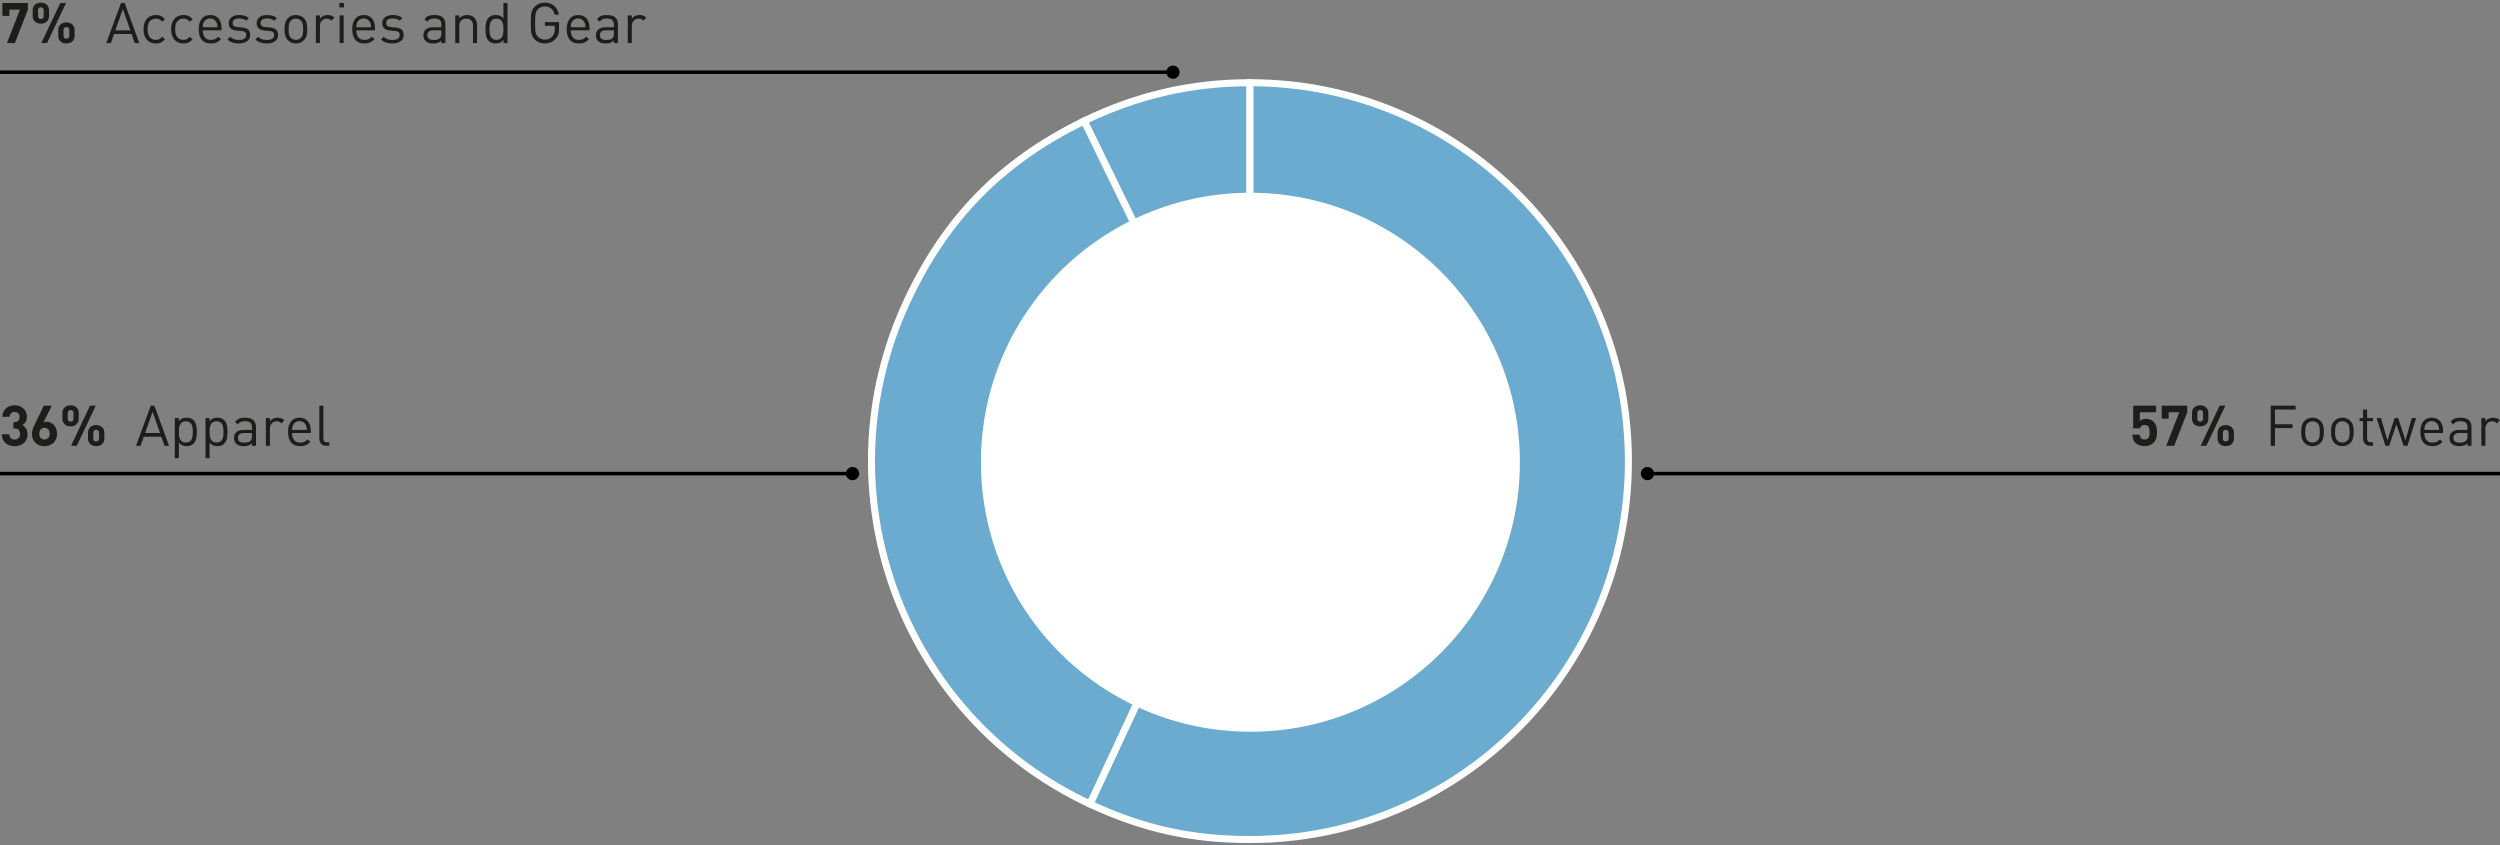
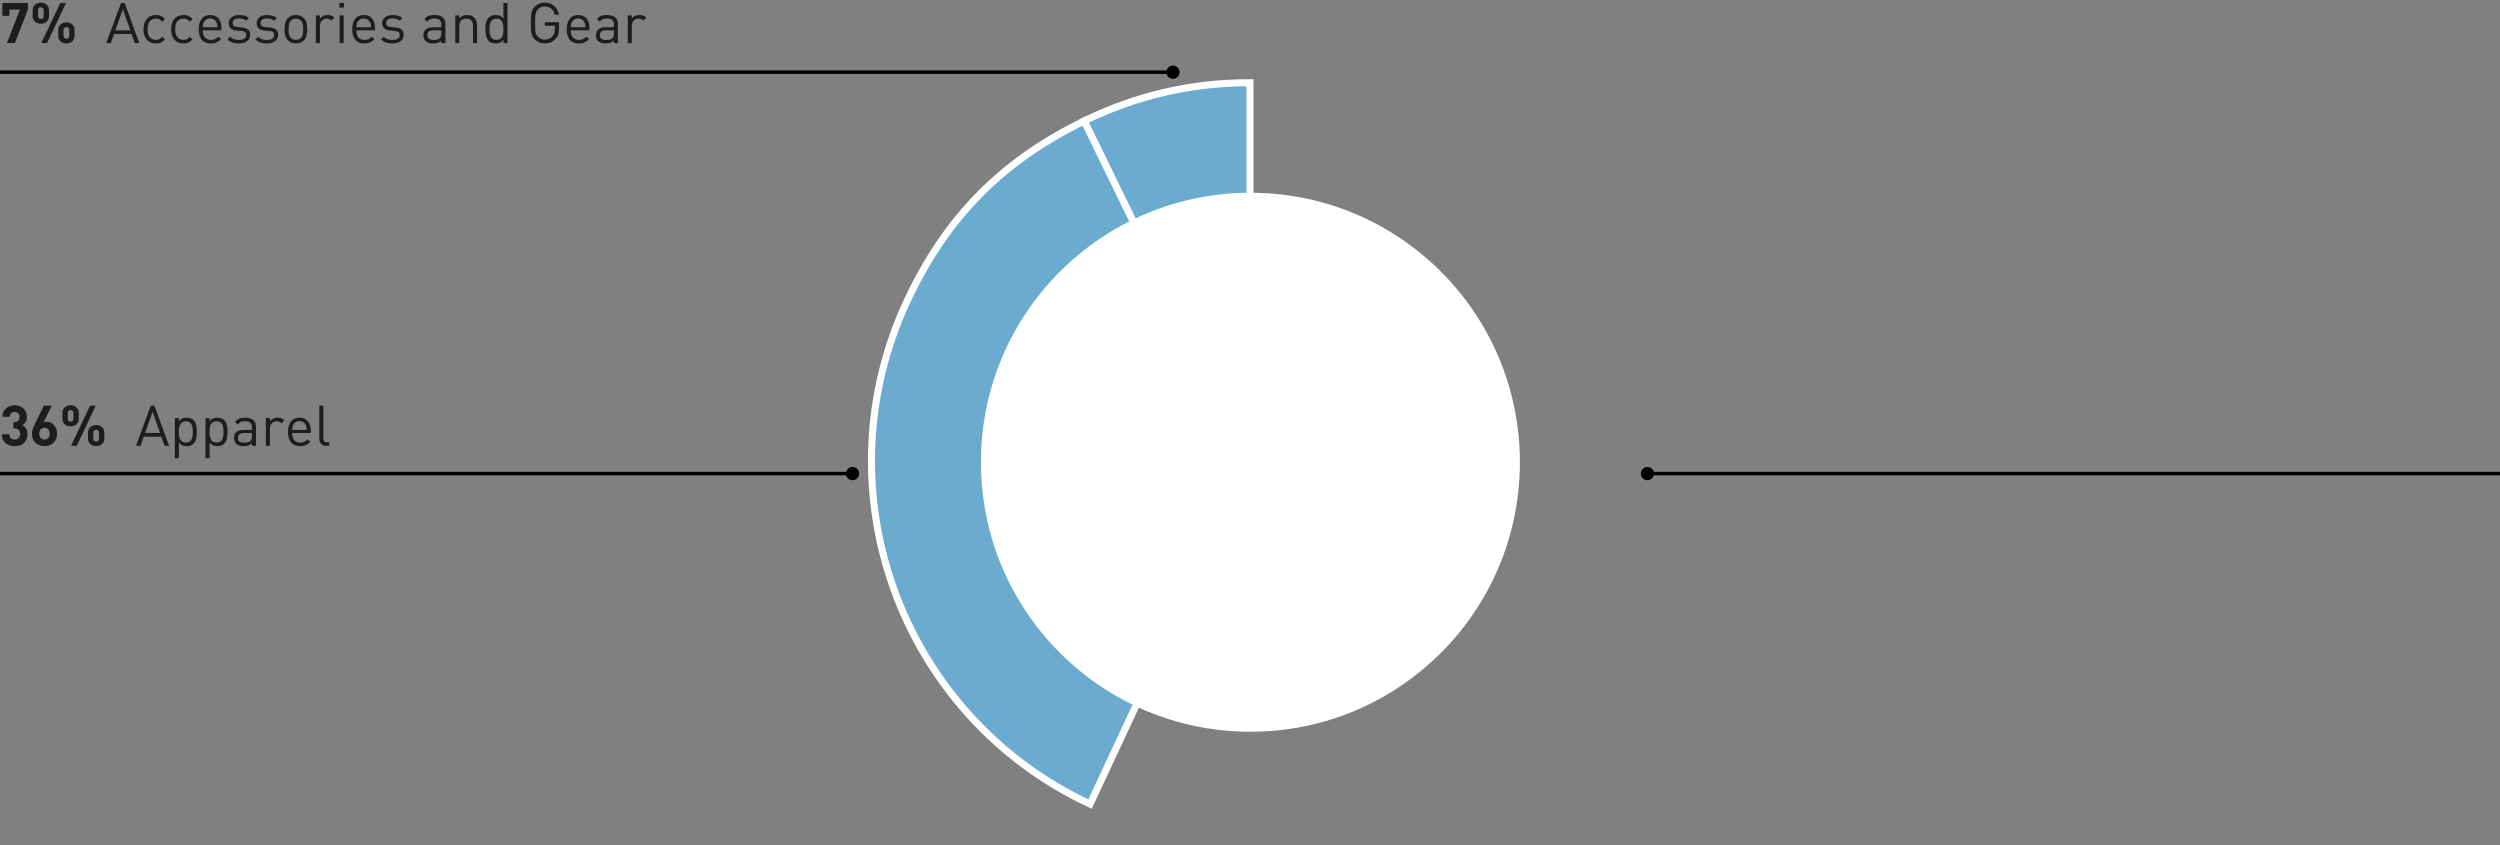
<svg xmlns="http://www.w3.org/2000/svg" width="710" height="240" viewBox="0 0 710 240">
  <rect x="0" y="0" width="710" height="240" fill="#808080" stroke="none" />
  <g data-name="Grafik">
    <path fill="none" stroke="#000" d="M710 134.5H467.786" />
    <circle cx="467.88" cy="134.5" r="1.88" />
    <path fill="none" stroke="#000" d="M242.214 134.5H0" />
    <circle cx="242.12" cy="134.5" r="1.88" />
    <path fill="none" stroke="#000" d="M333.214 20.5H0" />
    <circle cx="333.12" cy="20.5" r="1.88" />
    <g fill="#6aabcf" stroke="#fff" stroke-miterlimit="10" stroke-width="2">
      <path d="M354.996 130.958l-47.111-96.593c14.937-7.285 30.492-10.877 47.111-10.877v107.47z" />
      <path d="M354.996 130.958l-45.418 97.4c-53.793-25.084-77.066-89.026-51.982-142.819 11.037-23.669 26.816-39.726 50.289-51.174l47.111 96.593z" />
-       <path d="M354.996 130.958V23.488c59.354 0 107.47 48.116 107.47 107.47s-48.116 107.469-107.47 107.469c-16.619 0-30.356-3.046-45.418-10.07l45.418-97.4z" />
    </g>
    <path d="M431.65 131.278c0 42.266-34.262 76.537-76.533 76.537-42.269 0-76.535-34.27-76.535-76.537 0-42.268 34.266-76.54 76.535-76.54 42.27 0 76.534 34.272 76.534 76.54" fill="#fff" />
  </g>
  <g data-name="EN" fill="#1d1d1b">
    <g data-name="38% A...">
      <path d="M7.792 123.307c0 .565-.096 1.061-.288 1.487a2.986 2.986 0 01-.784 1.064c-.33.283-.715.494-1.152.633a4.596 4.596 0 01-1.392.208c-.47 0-.92-.064-1.352-.193a3.299 3.299 0 01-1.152-.6 2.966 2.966 0 01-.808-1.04c-.203-.42-.31-.93-.32-1.528h2.08c.01.257.059.478.144.664a1.319 1.319 0 00.824.736c.187.06.381.089.584.089.448 0 .816-.137 1.104-.409s.432-.664.432-1.175c0-.48-.139-.862-.416-1.144s-.672-.425-1.184-.425h-.304v-1.807h.304c.512 0 .88-.137 1.104-.409.224-.271.336-.61.336-1.016 0-.48-.139-.842-.416-1.088a1.428 1.428 0 00-.976-.368c-.395 0-.723.12-.984.36s-.403.58-.424 1.016H.672c.01-.511.11-.967.296-1.367.187-.4.435-.74.744-1.016s.674-.49 1.096-.64a4.026 4.026 0 011.352-.224c.501 0 .965.08 1.392.24.427.16.794.384 1.104.671.31.288.55.633.72 1.033.17.4.256.84.256 1.32 0 .618-.125 1.112-.376 1.48-.25.368-.563.653-.936.855a2.95 2.95 0 011.04.936c.288.412.432.963.432 1.657zM16.192 123.146c0 .566-.09 1.067-.272 1.504a3.205 3.205 0 01-.752 1.113 3.27 3.27 0 01-1.128.695c-.432.16-.899.24-1.4.24s-.968-.077-1.4-.232a3.216 3.216 0 01-1.128-.68 3.114 3.114 0 01-.752-1.103c-.182-.438-.272-.939-.272-1.504 0-.523.096-1.03.288-1.52.192-.491.416-.998.672-1.52l2.4-4.929h2.272l-2.368 4.705c.138-.054.28-.09.424-.112a2.778 2.778 0 011.536.2c.357.154.677.375.96.664.282.288.507.642.672 1.063.165.422.248.894.248 1.416zm-2.08.017c0-.513-.133-.918-.4-1.216-.267-.3-.624-.448-1.072-.448-.427 0-.779.144-1.056.432-.278.288-.416.698-.416 1.232s.138.943.416 1.232c.277.288.63.432 1.056.432.426 0 .778-.144 1.056-.432.277-.289.416-.7.416-1.232zM22.368 118.89c0 .363-.062.68-.184.953-.123.272-.288.501-.496.688s-.454.325-.736.416a2.9 2.9 0 01-.888.136c-.32 0-.622-.046-.904-.136-.283-.091-.53-.23-.744-.416a1.975 1.975 0 01-.504-.688 2.296 2.296 0 01-.184-.952v-1.584c0-.363.061-.68.184-.953.122-.271.29-.498.504-.68a2.26 2.26 0 01.744-.416 2.8 2.8 0 01.904-.143c.31 0 .605.048.888.143.282.096.528.235.736.416.208.182.373.409.496.68.122.272.184.59.184.953v1.584zm-1.504-1.52c0-.607-.267-.912-.8-.912-.544 0-.816.305-.816.913v1.456c0 .608.272.912.816.912.533 0 .8-.304.8-.912v-1.456zm.944 9.233h-1.632l5.392-11.393H27.2l-5.392 11.393zm7.824-2.097c0 .363-.061.68-.184.952-.123.272-.29.502-.504.688a2.084 2.084 0 01-.736.416c-.278.09-.576.137-.896.137s-.619-.046-.896-.136a2.08 2.08 0 01-.736-.417 1.982 1.982 0 01-.504-.688 2.295 2.295 0 01-.184-.952v-1.584c0-.362.061-.68.184-.951.123-.272.29-.499.504-.68.213-.182.458-.32.736-.416.277-.097.576-.145.896-.145s.618.048.896.145c.277.096.522.234.736.416.213.181.381.408.504.68.123.272.184.59.184.951v1.584zm-1.504-1.52c0-.608-.272-.911-.816-.911s-.816.303-.816.911v1.472c0 .598.272.896.816.896s.816-.298.816-.896v-1.472zM46.72 126.603l-.912-2.577h-4.976l-.912 2.577h-1.296l4.192-11.393h1.024l4.176 11.393H46.72zm-3.376-9.648L41.2 122.97h4.256l-2.112-6.016zM55.904 122.667c0 .64-.062 1.255-.185 1.848a2.955 2.955 0 01-.775 1.496c-.214.213-.486.381-.817.504s-.698.184-1.104.184c-.437 0-.834-.07-1.191-.208-.358-.139-.702-.41-1.032-.817v4.449h-1.153V118.73H50.8v.929c.33-.406.671-.678 1.023-.816s.752-.208 1.2-.208c.406 0 .774.06 1.104.183.331.123.603.291.817.505.191.192.351.416.48.672.128.255.226.527.295.816.07.288.118.589.145.903.026.315.04.633.04.953zm-1.153 0c0-.384-.021-.758-.063-1.12a2.9 2.9 0 00-.272-.96 1.697 1.697 0 00-.6-.672c-.262-.17-.606-.256-1.033-.256-.437 0-.783.085-1.04.256-.255.17-.455.394-.6.671a2.77 2.77 0 00-.28.96 9.575 9.575 0 00-.063 1.12c0 .385.02.758.064 1.12.042.363.136.683.28.96s.344.502.6.672c.256.171.602.256 1.04.256.426 0 .77-.085 1.031-.256.262-.17.462-.394.6-.671.139-.278.23-.598.273-.96.042-.363.063-.736.063-1.12zM64.624 122.667c0 .64-.062 1.255-.185 1.848a2.955 2.955 0 01-.775 1.496c-.214.213-.486.381-.817.504s-.698.184-1.104.184c-.437 0-.834-.07-1.191-.208-.358-.139-.702-.41-1.032-.817v4.449h-1.153V118.73h1.153v.929c.33-.406.671-.678 1.023-.816s.752-.208 1.2-.208c.406 0 .774.06 1.104.183.331.123.603.291.817.505.191.192.351.416.48.672.127.255.226.527.295.816.07.288.118.589.144.903.027.315.04.633.04.953zm-1.153 0c0-.384-.021-.758-.064-1.12a2.9 2.9 0 00-.272-.96 1.697 1.697 0 00-.6-.672c-.261-.17-.605-.256-1.032-.256-.437 0-.784.085-1.04.256-.255.17-.455.394-.6.671a2.77 2.77 0 00-.28.96 9.575 9.575 0 00-.063 1.12c0 .385.02.758.063 1.12.043.363.136.683.28.96s.345.502.6.672c.256.171.603.256 1.04.256.427 0 .77-.085 1.032-.256.262-.17.462-.394.6-.671.139-.278.23-.598.272-.96.043-.363.064-.736.064-1.12zM71.552 126.603v-.752c-.31.31-.635.527-.977.655-.341.129-.773.193-1.295.193-.545 0-.982-.054-1.312-.16a2.351 2.351 0 01-.913-.56c-.202-.192-.352-.43-.448-.712s-.144-.579-.144-.889c0-.704.235-1.258.704-1.664.47-.405 1.147-.608 2.032-.608h2.353v-.752c0-.576-.153-1.007-.457-1.295s-.824-.433-1.56-.433c-.501 0-.896.07-1.183.208-.289.14-.555.374-.8.705l-.784-.72c.34-.46.727-.771 1.16-.937.431-.165.973-.247 1.624-.247 1.066 0 1.858.223 2.375.672.518.447.776 1.098.776 1.951v5.345h-1.151zm0-3.632h-2.193c-1.183 0-1.776.464-1.776 1.391 0 .46.145.798.432 1.016.288.22.753.329 1.392.329.331 0 .64-.03.928-.088s.56-.206.816-.44c.267-.257.4-.71.4-1.36v-.848zM79.903 120.234a2.114 2.114 0 00-.608-.447c-.192-.086-.442-.128-.752-.128-.288 0-.55.053-.784.16-.235.106-.432.256-.592.448s-.285.416-.376.671c-.09.256-.136.534-.136.833v4.832h-1.152v-7.873h1.152v.96c.213-.33.52-.589.92-.775.4-.187.83-.28 1.288-.28.374 0 .712.053 1.016.16.304.106.595.298.872.576l-.848.863zM82.959 122.97c0 .864.195 1.534.584 2.009s.968.711 1.736.711c.459 0 .84-.071 1.144-.215s.61-.371.92-.68l.784.687a5.852 5.852 0 01-.6.529c-.197.15-.41.274-.64.376-.23.101-.477.178-.744.232-.267.053-.565.08-.896.08-.523 0-.997-.08-1.424-.24a2.74 2.74 0 01-1.088-.736c-.299-.33-.528-.75-.688-1.257-.16-.506-.24-1.106-.24-1.8 0-1.29.288-2.285.864-2.983.576-.7 1.365-1.048 2.368-1.048 1.034 0 1.832.338 2.392 1.015.56.678.84 1.614.84 2.808v.513h-5.312zm4.176-.864c-.01-.16-.021-.298-.032-.416a4.321 4.321 0 00-.04-.32 1.628 1.628 0 00-.072-.28 8.423 8.423 0 00-.112-.296 2.106 2.106 0 00-.728-.863 1.934 1.934 0 00-1.112-.32c-.427 0-.798.106-1.112.32a2.102 2.102 0 00-.728.863 1.796 1.796 0 00-.184.577 2.631 2.631 0 00-.032.32c-.005.117-.014.256-.024.415h4.176zM92.687 126.603c-.693 0-1.2-.2-1.52-.6-.32-.4-.48-.899-.48-1.497v-9.296h1.152v9.248c0 .385.075.672.224.865.15.192.427.287.832.287h.624v.993h-.832z" />
    </g>
    <g data-name="5% Ha...">
      <path d="M4.224 12.24H1.968l3.696-9.52H2.656V4.51H.672V.847H7.92V2.72l-3.696 9.52zM13.92 4.527c0 .363-.062.68-.184.952-.123.272-.288.502-.496.688s-.454.326-.736.416a2.9 2.9 0 01-.888.136c-.32 0-.622-.045-.904-.136-.283-.09-.53-.229-.744-.416a1.975 1.975 0 01-.504-.688 2.296 2.296 0 01-.184-.952V2.943c0-.362.061-.68.184-.952.122-.272.29-.498.504-.68a2.26 2.26 0 01.744-.416 2.8 2.8 0 01.904-.144c.31 0 .605.048.888.144.282.096.528.235.736.416.208.182.373.408.496.68.122.272.184.59.184.952v1.584zm-1.504-1.52c0-.608-.267-.912-.8-.912-.544 0-.816.304-.816.912v1.456c0 .608.272.912.816.912.533 0 .8-.304.8-.912V3.007zm.944 9.232h-1.632L17.12.847h1.632L13.36 12.24zm7.824-2.096c0 .363-.061.68-.184.952-.123.272-.29.502-.504.688a2.084 2.084 0 01-.736.416c-.278.09-.576.136-.896.136s-.619-.045-.896-.136a2.08 2.08 0 01-.736-.416 1.982 1.982 0 01-.504-.688 2.295 2.295 0 01-.184-.952V8.56c0-.362.061-.68.184-.952.123-.272.29-.498.504-.68.213-.18.458-.32.736-.416.277-.096.576-.144.896-.144s.618.048.896.144c.277.096.522.235.736.416.213.182.381.408.504.68.123.272.184.59.184.952v1.584zm-1.504-1.52c0-.608-.272-.912-.816-.912s-.816.304-.816.912v1.472c0 .598.272.896.816.896s.816-.298.816-.896V8.623zM38.272 12.24l-.912-2.577h-4.976l-.912 2.576h-1.296L34.368.847h1.024l4.176 11.392h-1.296zM34.896 2.59l-2.144 6.016h4.256l-2.112-6.016zM46.847 11.167c-.405.438-.802.742-1.191.912-.39.171-.856.256-1.4.256a3.76 3.76 0 01-1.384-.248 2.994 2.994 0 01-1.104-.752 3.503 3.503 0 01-.737-1.264c-.176-.506-.263-1.096-.263-1.768s.087-1.258.263-1.76.422-.92.737-1.256a3.08 3.08 0 011.104-.76c.42-.17.882-.256 1.384-.256.544 0 1.01.086 1.4.256.389.171.786.475 1.191.912l-.784.736c-.298-.33-.581-.56-.847-.688-.267-.128-.587-.192-.96-.192-.384 0-.731.075-1.04.224-.31.15-.571.374-.784.672a2.535 2.535 0 00-.392.872c-.08.326-.12.74-.12 1.24 0 .502.04.915.12 1.24.08.326.21.616.392.872.213.299.474.523.784.672.309.15.656.224 1.04.224.373 0 .693-.066.96-.2.266-.133.549-.365.847-.696l.784.752zM54.687 11.167c-.405.438-.802.742-1.192.912-.389.171-.856.256-1.4.256a3.76 3.76 0 01-1.384-.248 2.994 2.994 0 01-1.104-.752 3.503 3.503 0 01-.736-1.264c-.176-.506-.264-1.096-.264-1.768s.088-1.258.264-1.76.422-.92.736-1.256a3.08 3.08 0 011.104-.76c.422-.17.883-.256 1.384-.256.544 0 1.011.086 1.4.256.39.171.787.475 1.192.912l-.784.736c-.298-.33-.581-.56-.848-.688-.266-.128-.586-.192-.96-.192-.384 0-.73.075-1.04.224-.31.15-.57.374-.784.672a2.535 2.535 0 00-.392.872c-.08.326-.12.74-.12 1.24 0 .502.04.915.12 1.24.08.326.21.616.392.872.214.299.475.523.784.672.31.15.656.224 1.04.224.374 0 .694-.066.96-.2.267-.133.55-.365.848-.696l.784.752zM57.6 8.607c0 .864.194 1.534.583 2.008s.968.712 1.736.712c.459 0 .84-.072 1.144-.216s.61-.37.92-.68l.784.688a5.852 5.852 0 01-.6.528c-.197.15-.41.275-.64.376-.23.102-.477.18-.744.232-.267.054-.565.08-.896.08-.522 0-.997-.08-1.424-.24a2.74 2.74 0 01-1.088-.736c-.299-.33-.528-.75-.688-1.256-.16-.506-.24-1.106-.24-1.8 0-1.29.288-2.285.864-2.984.576-.698 1.366-1.048 2.368-1.048 1.035 0 1.832.339 2.392 1.016.56.678.84 1.614.84 2.808v.512H57.6zm4.175-.864c-.01-.16-.021-.298-.032-.416a4.321 4.321 0 00-.04-.32 1.628 1.628 0 00-.072-.28 8.423 8.423 0 00-.112-.296 2.106 2.106 0 00-.728-.864 1.934 1.934 0 00-1.112-.32c-.427 0-.797.107-1.112.32a2.102 2.102 0 00-.728.864 1.796 1.796 0 00-.184.576 2.631 2.631 0 00-.032.32c-.005.118-.013.256-.024.416h4.176zM71.04 9.935c0 .758-.294 1.347-.88 1.768-.587.422-1.36.632-2.32.632-.673 0-1.273-.085-1.8-.256a3.636 3.636 0 01-1.433-.88l.768-.768c.31.32.672.552 1.088.696s.87.216 1.36.216c.661 0 1.176-.114 1.544-.344.368-.229.552-.578.552-1.048 0-.352-.101-.62-.304-.808-.203-.186-.539-.301-1.008-.344l-1.296-.111c-.768-.065-1.352-.267-1.752-.609-.4-.341-.6-.842-.6-1.504 0-.362.072-.685.216-.968a2.11 2.11 0 01.6-.72c.256-.197.56-.349.912-.456.352-.106.741-.16 1.168-.16.576 0 1.102.07 1.576.208s.893.352 1.256.64l-.752.752a2.81 2.81 0 00-.952-.472 4.168 4.168 0 00-1.144-.152c-.576 0-1.013.115-1.312.344s-.448.547-.448.952c0 .352.112.62.336.8.224.182.581.3 1.072.352l1.232.112c.342.032.656.09.944.176.288.086.534.21.736.376s.36.376.472.632c.112.256.168.571.168.944zM78.975 9.935c0 .758-.294 1.347-.88 1.768-.587.422-1.36.632-2.32.632-.672 0-1.272-.085-1.8-.256a3.636 3.636 0 01-1.432-.88l.768-.768c.31.32.672.552 1.088.696s.87.216 1.36.216c.661 0 1.176-.114 1.544-.344.368-.229.552-.578.552-1.048 0-.352-.102-.62-.304-.808-.203-.186-.539-.301-1.008-.344l-1.296-.111c-.768-.065-1.352-.267-1.752-.609-.4-.341-.6-.842-.6-1.504 0-.362.072-.685.216-.968a2.11 2.11 0 01.6-.72c.256-.197.56-.349.912-.456.352-.106.741-.16 1.168-.16.576 0 1.101.07 1.576.208s.893.352 1.256.64l-.752.752a2.81 2.81 0 00-.952-.472 4.168 4.168 0 00-1.144-.152c-.576 0-1.014.115-1.312.344s-.448.547-.448.952c0 .352.112.62.336.8.224.182.581.3 1.072.352l1.232.112c.341.032.656.09.944.176.288.086.533.21.736.376s.36.376.472.632c.112.256.168.571.168.944zM87.247 8.303a7.74 7.74 0 01-.184 1.72 2.933 2.933 0 01-.776 1.416 3.088 3.088 0 01-.976.656c-.374.16-.8.24-1.28.24s-.907-.08-1.28-.24a3.082 3.082 0 01-.976-.656 2.626 2.626 0 01-.488-.664 3.774 3.774 0 01-.288-.752c-.07-.26-.118-.536-.144-.824s-.04-.586-.04-.896c0-.608.058-1.18.176-1.72.117-.538.378-1.01.784-1.416.277-.277.602-.496.976-.656.373-.16.8-.24 1.28-.24s.906.08 1.28.24c.373.16.698.38.976.656.405.406.666.878.784 1.416.117.54.176 1.112.176 1.72zm-1.152 0c0-.448-.032-.893-.096-1.336a1.885 1.885 0 00-.528-1.096c-.384-.384-.864-.576-1.44-.576-.566 0-1.04.192-1.424.576a1.928 1.928 0 00-.536 1.096c-.07.443-.104.888-.104 1.336 0 .224.005.448.016.672.01.224.037.443.08.656.042.214.106.414.192.6.085.187.202.355.352.504.384.384.858.576 1.424.576.576 0 1.056-.192 1.44-.576.288-.298.464-.666.528-1.104s.096-.88.096-1.328zM94.11 5.871a2.114 2.114 0 00-.607-.448c-.192-.085-.443-.128-.752-.128-.288 0-.55.054-.784.16-.235.107-.432.256-.592.448s-.286.416-.376.672c-.091.256-.136.534-.136.832v4.832H89.71V4.367h1.152v.96c.213-.33.52-.59.92-.776.4-.186.83-.28 1.288-.28.373 0 .712.054 1.016.16.304.107.594.299.872.576l-.848.864zM96.383 2.127V.831h1.296v1.296h-1.296zm.064 10.112V4.367h1.152v7.872h-1.152zM101.198 8.607c0 .864.195 1.534.584 2.008s.968.712 1.737.712c.458 0 .84-.072 1.144-.216s.61-.37.92-.68l.783.688a5.852 5.852 0 01-.6.528c-.197.15-.41.275-.64.376-.229.102-.477.18-.743.232-.267.054-.566.08-.896.08-.523 0-.998-.08-1.424-.24a2.74 2.74 0 01-1.088-.736c-.3-.33-.528-.75-.688-1.256-.16-.506-.24-1.106-.24-1.8 0-1.29.287-2.285.864-2.984.576-.698 1.365-1.048 2.368-1.048 1.034 0 1.832.339 2.392 1.016.56.678.84 1.614.84 2.808v.512h-5.313zm4.177-.864c-.011-.16-.022-.298-.032-.416a4.321 4.321 0 00-.04-.32 1.628 1.628 0 00-.073-.28 8.423 8.423 0 00-.111-.296 2.106 2.106 0 00-.728-.864 1.934 1.934 0 00-1.112-.32c-.427 0-.798.107-1.112.32a2.102 2.102 0 00-.729.864 1.796 1.796 0 00-.183.576 2.631 2.631 0 00-.032.32c-.006.118-.014.256-.025.416h4.177zM114.639 9.935c0 .758-.294 1.347-.88 1.768-.587.422-1.36.632-2.32.632-.672 0-1.272-.085-1.8-.256a3.636 3.636 0 01-1.432-.88l.768-.768c.309.32.671.552 1.088.696s.869.216 1.36.216c.66 0 1.176-.114 1.544-.344.367-.229.552-.578.552-1.048 0-.352-.102-.62-.304-.808-.203-.186-.54-.301-1.008-.344l-1.296-.111c-.768-.065-1.352-.267-1.753-.609-.4-.341-.6-.842-.6-1.504 0-.362.073-.685.217-.968a2.11 2.11 0 01.6-.72c.256-.197.56-.349.912-.456.352-.106.74-.16 1.168-.16.576 0 1.1.07 1.576.208s.893.352 1.256.64l-.752.752a2.81 2.81 0 00-.952-.472 4.168 4.168 0 00-1.145-.152c-.575 0-1.013.115-1.312.344s-.448.547-.448.952c0 .352.113.62.337.8.224.182.58.3 1.072.352l1.232.112c.34.032.656.09.943.176.289.086.534.21.737.376s.36.376.471.632c.113.256.169.571.169.944zM125.342 12.24v-.753c-.31.31-.634.528-.976.656-.341.128-.773.192-1.296.192-.544 0-.981-.053-1.312-.16a2.351 2.351 0 01-.912-.56c-.202-.192-.352-.429-.448-.712s-.144-.578-.144-.888c0-.704.235-1.258.704-1.664.47-.405 1.147-.608 2.032-.608h2.352v-.752c0-.576-.152-1.008-.456-1.296s-.824-.432-1.56-.432c-.501 0-.896.07-1.184.208-.288.139-.555.374-.8.704l-.784-.72c.341-.458.728-.77 1.16-.936.432-.165.973-.248 1.624-.248 1.067 0 1.859.224 2.376.672.518.448.776 1.099.776 1.952v5.344h-1.152zm0-3.633h-2.192c-1.184 0-1.776.464-1.776 1.392 0 .459.144.798.432 1.016.288.219.752.328 1.392.328.33 0 .64-.029.928-.088s.56-.205.816-.44c.267-.256.4-.709.4-1.36v-.848zM134.334 12.24V7.39c0-.704-.174-1.229-.52-1.576-.347-.346-.819-.52-1.416-.52s-1.072.176-1.424.528c-.352.352-.528.875-.528 1.568v4.848h-1.152V4.367h1.152v.864c.277-.32.603-.56.976-.72.373-.16.784-.24 1.232-.24.853 0 1.525.246 2.016.736.544.534.816 1.264.816 2.192v5.04h-1.152zM142.99 12.24v-.945c-.33.416-.675.694-1.032.832-.358.139-.76.208-1.208.208-.406 0-.773-.061-1.104-.184a2.23 2.23 0 01-.816-.504 2.953 2.953 0 01-.776-1.496 9.08 9.08 0 01-.184-1.848c0-.32.013-.637.04-.952.027-.314.074-.616.144-.904.07-.288.168-.56.296-.816.128-.256.288-.48.48-.672.213-.213.485-.38.816-.504.33-.122.698-.184 1.104-.184.448 0 .848.067 1.2.2.352.134.693.403 1.024.808V.847h1.152V12.24h-1.136zm-.016-3.937c0-.384-.022-.757-.064-1.12a2.9 2.9 0 00-.272-.96 1.695 1.695 0 00-.6-.672c-.262-.17-.606-.256-1.032-.256-.438 0-.784.086-1.04.256a1.78 1.78 0 00-.6.672 2.77 2.77 0 00-.28.96 9.575 9.575 0 00-.064 1.12c0 .384.021.758.064 1.12.042.363.136.683.28.96s.344.502.6.672c.256.171.602.256 1.04.256.426 0 .77-.085 1.032-.256.261-.17.461-.394.6-.672.138-.277.23-.597.272-.96.042-.362.064-.736.064-1.12zM158.766 8.095c0 .33-.016.63-.048.896s-.086.518-.16.752a2.996 2.996 0 01-.304.664 4.36 4.36 0 01-.464.616 3.82 3.82 0 01-1.384.992c-.518.214-1.07.32-1.656.32-.598 0-1.134-.098-1.608-.296a3.789 3.789 0 01-1.24-.824 3.734 3.734 0 01-.632-.816 3.348 3.348 0 01-.344-.944 7.178 7.178 0 01-.136-1.232 50.66 50.66 0 01-.024-1.68c0-.65.008-1.21.024-1.68.016-.469.061-.88.136-1.232.074-.352.189-.666.344-.943.154-.278.365-.55.632-.817a3.789 3.789 0 011.24-.824c.474-.197 1.01-.296 1.608-.296.533 0 1.026.086 1.48.256a3.773 3.773 0 012.04 1.792c.224.416.378.87.464 1.36h-1.216c-.16-.736-.483-1.306-.968-1.712-.486-.405-1.086-.608-1.8-.608-.8 0-1.456.267-1.968.8a2.274 2.274 0 00-.432.592 2.828 2.828 0 00-.24.76 7.638 7.638 0 00-.104 1.056c-.016.411-.024.91-.024 1.496 0 .587.008 1.086.024 1.496.016.411.05.763.104 1.056.053.294.133.547.24.76.106.214.25.411.432.592.512.534 1.168.8 1.968.8.416 0 .813-.082 1.192-.248a2.633 2.633 0 001.464-1.648c.096-.325.144-.706.144-1.144v-.88h-2.8v-1.04h4.016v1.808zM162.11 8.607c0 .864.194 1.534.584 2.008s.968.712 1.736.712c.458 0 .84-.072 1.144-.216s.61-.37.92-.68l.784.688a5.852 5.852 0 01-.6.528c-.198.15-.411.275-.64.376-.23.102-.478.18-.744.232-.267.054-.566.08-.896.08-.523 0-.998-.08-1.424-.24a2.74 2.74 0 01-1.088-.736c-.3-.33-.528-.75-.688-1.256-.16-.506-.24-1.106-.24-1.8 0-1.29.288-2.285.864-2.984.576-.698 1.365-1.048 2.368-1.048 1.034 0 1.832.339 2.392 1.016.56.678.84 1.614.84 2.808v.512h-5.312zm4.176-.864c-.011-.16-.022-.298-.032-.416a4.321 4.321 0 00-.04-.32 1.628 1.628 0 00-.072-.28 8.423 8.423 0 00-.112-.296 2.106 2.106 0 00-.728-.864 1.934 1.934 0 00-1.112-.32c-.427 0-.798.107-1.112.32a2.102 2.102 0 00-.728.864 1.796 1.796 0 00-.184.576 2.631 2.631 0 00-.032.32l-.024.416h4.176zM174.334 12.24v-.753c-.31.31-.635.528-.976.656-.342.128-.774.192-1.296.192-.544 0-.982-.053-1.312-.16a2.351 2.351 0 01-.912-.56c-.203-.192-.352-.429-.448-.712s-.144-.578-.144-.888c0-.704.234-1.258.704-1.664.469-.405 1.146-.608 2.032-.608h2.352v-.752c0-.576-.152-1.008-.456-1.296s-.824-.432-1.56-.432c-.502 0-.896.07-1.184.208-.288.139-.555.374-.8.704l-.784-.72c.34-.458.728-.77 1.16-.936.432-.165.973-.248 1.624-.248 1.066 0 1.858.224 2.376.672.517.448.776 1.099.776 1.952v5.344h-1.152zm0-3.633h-2.192c-1.184 0-1.776.464-1.776 1.392 0 .459.144.798.432 1.016.288.219.752.328 1.392.328.33 0 .64-.029.928-.088s.56-.205.816-.44c.266-.256.4-.709.4-1.36v-.848zM182.686 5.871a2.114 2.114 0 00-.609-.448c-.192-.085-.442-.128-.752-.128-.288 0-.55.054-.783.16-.235.107-.433.256-.593.448s-.285.416-.376.672c-.09.256-.136.534-.136.832v4.832h-1.152V4.367h1.153v.96c.213-.33.52-.59.92-.776.4-.186.829-.28 1.288-.28.373 0 .711.054 1.015.16.305.107.595.299.872.576l-.847.864z" />
    </g>
    <g data-name="57% F...">
-       <path d="M612.577 122.763c0 .64-.064 1.197-.192 1.672s-.4.92-.816 1.336c-.256.255-.59.474-1 .656-.41.18-.914.272-1.512.272-.597 0-1.11-.091-1.536-.272-.427-.182-.762-.395-1.008-.64-.352-.352-.586-.73-.704-1.137a6.077 6.077 0 01-.224-1.232h2.08c.054.449.19.795.408 1.04.219.246.547.369.984.369.416 0 .747-.123.992-.369.181-.18.302-.418.36-.711s.088-.622.088-.984c0-.662-.104-1.168-.312-1.52s-.568-.529-1.08-.529c-.427 0-.744.1-.952.297s-.35.407-.424.632h-1.904v-6.433h6.496v1.873h-4.608v2.448c.15-.15.376-.283.68-.4a2.852 2.852 0 011.032-.176c.48 0 .896.069 1.248.208s.646.325.88.56c.448.447.73.93.848 1.447.118.518.176 1.049.176 1.593zM617.473 126.603h-2.256l3.696-9.52h-3.008v1.792h-1.984v-3.665h7.248v1.873l-3.696 9.52zM627.17 118.89c0 .363-.062.68-.185.953-.122.272-.288.501-.496.688s-.453.325-.736.416a2.9 2.9 0 01-.888.136c-.32 0-.621-.046-.904-.136-.283-.091-.53-.23-.744-.416a1.975 1.975 0 01-.504-.688 2.296 2.296 0 01-.184-.952v-1.584c0-.363.062-.68.184-.953.123-.271.29-.498.504-.68a2.26 2.26 0 01.744-.416 2.8 2.8 0 01.904-.143c.31 0 .605.048.888.143.283.096.528.235.736.416.208.182.374.409.496.68.123.272.184.59.184.953v1.584zm-1.505-1.52c0-.607-.267-.912-.8-.912-.544 0-.816.305-.816.913v1.456c0 .608.272.912.816.912.533 0 .8-.304.8-.912v-1.456zm.944 9.233h-1.632l5.392-11.393h1.632l-5.392 11.393zm7.824-2.097c0 .363-.061.68-.184.952-.123.272-.29.502-.504.688a2.084 2.084 0 01-.736.416c-.277.09-.576.137-.896.137s-.618-.046-.896-.136a2.08 2.08 0 01-.736-.417 1.982 1.982 0 01-.504-.688 2.295 2.295 0 01-.184-.952v-1.584c0-.362.061-.68.184-.951.123-.272.29-.499.504-.68.214-.182.459-.32.736-.416.278-.097.576-.145.896-.145s.619.048.896.145c.278.096.523.234.736.416.213.181.381.408.504.68.123.272.184.59.184.951v1.584zm-1.504-1.52c0-.608-.272-.911-.816-.911s-.816.303-.816.911v1.472c0 .598.272.896.816.896s.816-.298.816-.896v-1.472zM646.097 116.298v4.193h4.992v1.088h-4.992v5.024h-1.216V115.21h7.072v1.088h-5.856zM659.969 122.667a7.74 7.74 0 01-.184 1.72 2.933 2.933 0 01-.776 1.416 3.088 3.088 0 01-.976.655c-.374.16-.8.24-1.28.24s-.907-.08-1.28-.24a3.082 3.082 0 01-.976-.655 2.626 2.626 0 01-.488-.664 3.774 3.774 0 01-.288-.752c-.07-.262-.118-.536-.144-.825s-.04-.586-.04-.895c0-.608.058-1.182.176-1.72.117-.539.378-1.011.784-1.416.277-.278.602-.496.976-.656.373-.16.8-.24 1.28-.24s.906.08 1.28.24c.373.16.698.378.976.656.405.405.666.877.784 1.416.117.538.176 1.112.176 1.72zm-1.152 0c0-.448-.032-.894-.096-1.336a1.885 1.885 0 00-.528-1.097c-.384-.383-.864-.575-1.44-.575-.566 0-1.04.192-1.424.575a1.928 1.928 0 00-.536 1.097c-.07.442-.104.888-.104 1.336 0 .224.005.448.016.671.01.225.037.443.08.657.042.213.106.413.192.6.085.186.202.354.352.504.384.383.858.575 1.424.575.576 0 1.056-.192 1.44-.575.288-.3.464-.667.528-1.104s.096-.88.096-1.328zM668.449 122.667a7.74 7.74 0 01-.184 1.72 2.933 2.933 0 01-.776 1.416 3.088 3.088 0 01-.976.655c-.374.16-.8.24-1.28.24s-.907-.08-1.28-.24a3.082 3.082 0 01-.976-.655 2.626 2.626 0 01-.488-.664 3.774 3.774 0 01-.288-.752c-.07-.262-.118-.536-.144-.825s-.04-.586-.04-.895c0-.608.058-1.182.176-1.72.117-.539.378-1.011.784-1.416.277-.278.602-.496.976-.656.373-.16.8-.24 1.28-.24s.906.08 1.28.24c.373.16.698.378.976.656.405.405.666.877.784 1.416.117.538.176 1.112.176 1.72zm-1.152 0c0-.448-.032-.894-.096-1.336a1.885 1.885 0 00-.528-1.097c-.384-.383-.864-.575-1.44-.575-.566 0-1.04.192-1.424.575a1.928 1.928 0 00-.536 1.097c-.07.442-.104.888-.104 1.336 0 .224.005.448.016.671.01.225.037.443.08.657.042.213.106.413.192.6.085.186.202.354.352.504.384.383.858.575 1.424.575.576 0 1.056-.192 1.44-.575.288-.3.464-.667.528-1.104s.096-.88.096-1.328zM673.12 126.603c-.34 0-.637-.057-.887-.168a1.751 1.751 0 01-.624-.456 1.968 1.968 0 01-.376-.672 2.561 2.561 0 01-.128-.816v-4.88h-.992v-.88h.992v-2.417h1.152v2.416h1.68v.88h-1.68v4.848c0 .363.085.646.256.849.17.202.442.303.816.303h.608v.993h-.816zM683.712 126.603h-1.072l-2.064-6.112-2.048 6.112h-1.071l-2.497-7.873h1.248l1.808 6.32 2.064-6.32h.993l2.08 6.32 1.791-6.32h1.248l-2.48 7.873zM688.528 122.97c0 .864.195 1.534.584 2.009s.968.711 1.736.711c.459 0 .84-.071 1.144-.215s.611-.371.92-.68l.784.687a5.852 5.852 0 01-.6.529c-.197.15-.41.274-.64.376-.23.101-.477.178-.744.232-.266.053-.565.08-.896.08-.522 0-.997-.08-1.424-.24a2.74 2.74 0 01-1.088-.736c-.298-.33-.528-.75-.688-1.257-.16-.506-.24-1.106-.24-1.8 0-1.29.288-2.285.864-2.983.576-.7 1.366-1.048 2.368-1.048 1.035 0 1.832.338 2.392 1.015.56.678.84 1.614.84 2.808v.513h-5.312zm4.176-.864c-.01-.16-.021-.298-.032-.416a4.321 4.321 0 00-.04-.32 1.628 1.628 0 00-.072-.28 8.423 8.423 0 00-.112-.296 2.106 2.106 0 00-.728-.863 1.934 1.934 0 00-1.112-.32c-.426 0-.797.106-1.112.32a2.102 2.102 0 00-.728.863 1.796 1.796 0 00-.184.577 2.631 2.631 0 00-.032.32c-.005.117-.013.256-.024.415h4.176zM700.752 126.603v-.752c-.31.31-.634.527-.976.655-.341.129-.773.193-1.296.193-.544 0-.981-.054-1.312-.16a2.351 2.351 0 01-.912-.56c-.202-.192-.352-.43-.448-.712s-.144-.579-.144-.889c0-.704.235-1.258.704-1.664.47-.405 1.147-.608 2.032-.608h2.352v-.752c0-.576-.152-1.007-.456-1.295s-.824-.433-1.56-.433c-.501 0-.896.07-1.184.208-.288.14-.554.374-.8.705l-.783-.72c.34-.46.727-.771 1.16-.937.431-.165.973-.247 1.623-.247 1.067 0 1.859.223 2.376.672.518.447.776 1.098.776 1.951v5.345h-1.152zm0-3.632h-2.192c-1.184 0-1.776.464-1.776 1.391 0 .46.144.798.432 1.016.288.22.753.329 1.392.329.331 0 .64-.03.928-.088s.56-.206.816-.44c.267-.257.4-.71.4-1.36v-.848zM709.104 120.234a2.114 2.114 0 00-.608-.447c-.192-.086-.443-.128-.752-.128-.288 0-.55.053-.784.16-.235.106-.432.256-.592.448s-.285.416-.376.671c-.09.256-.136.534-.136.833v4.832h-1.152v-7.873h1.152v.96c.213-.33.52-.589.92-.775.4-.187.83-.28 1.288-.28.374 0 .712.053 1.016.16.304.106.595.298.872.576l-.848.863z" />
-     </g>
+       </g>
  </g>
</svg>